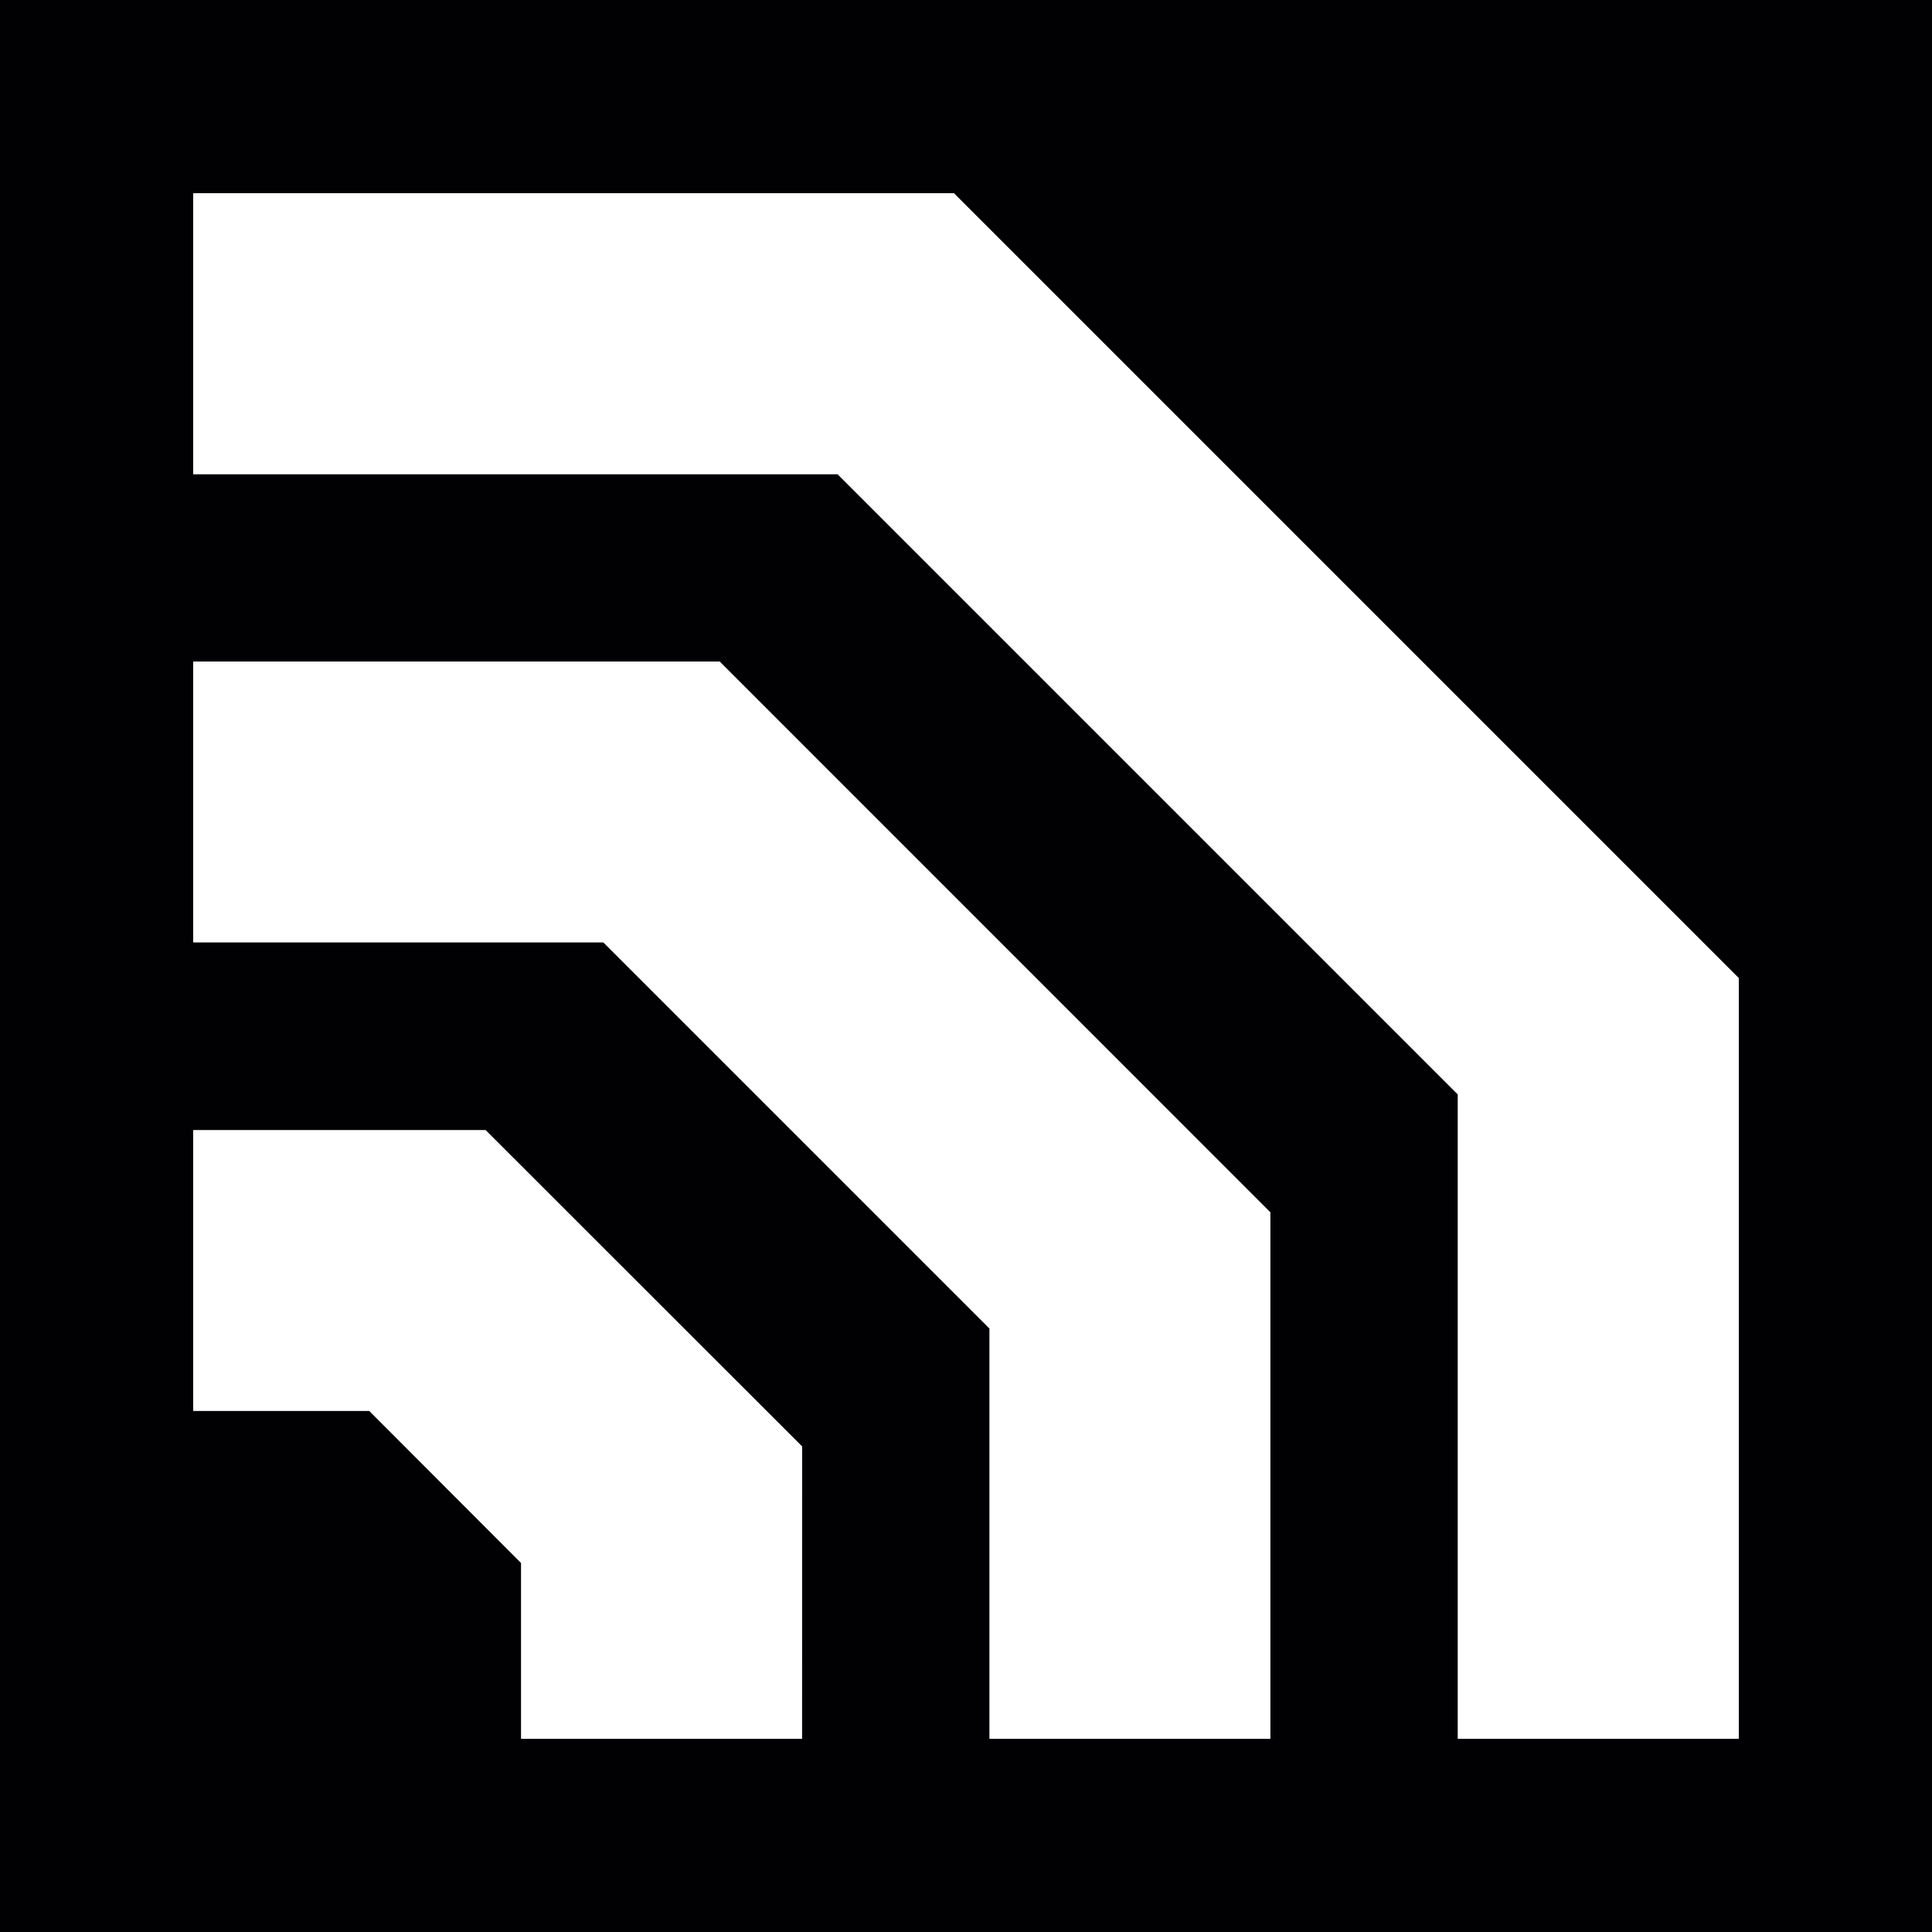
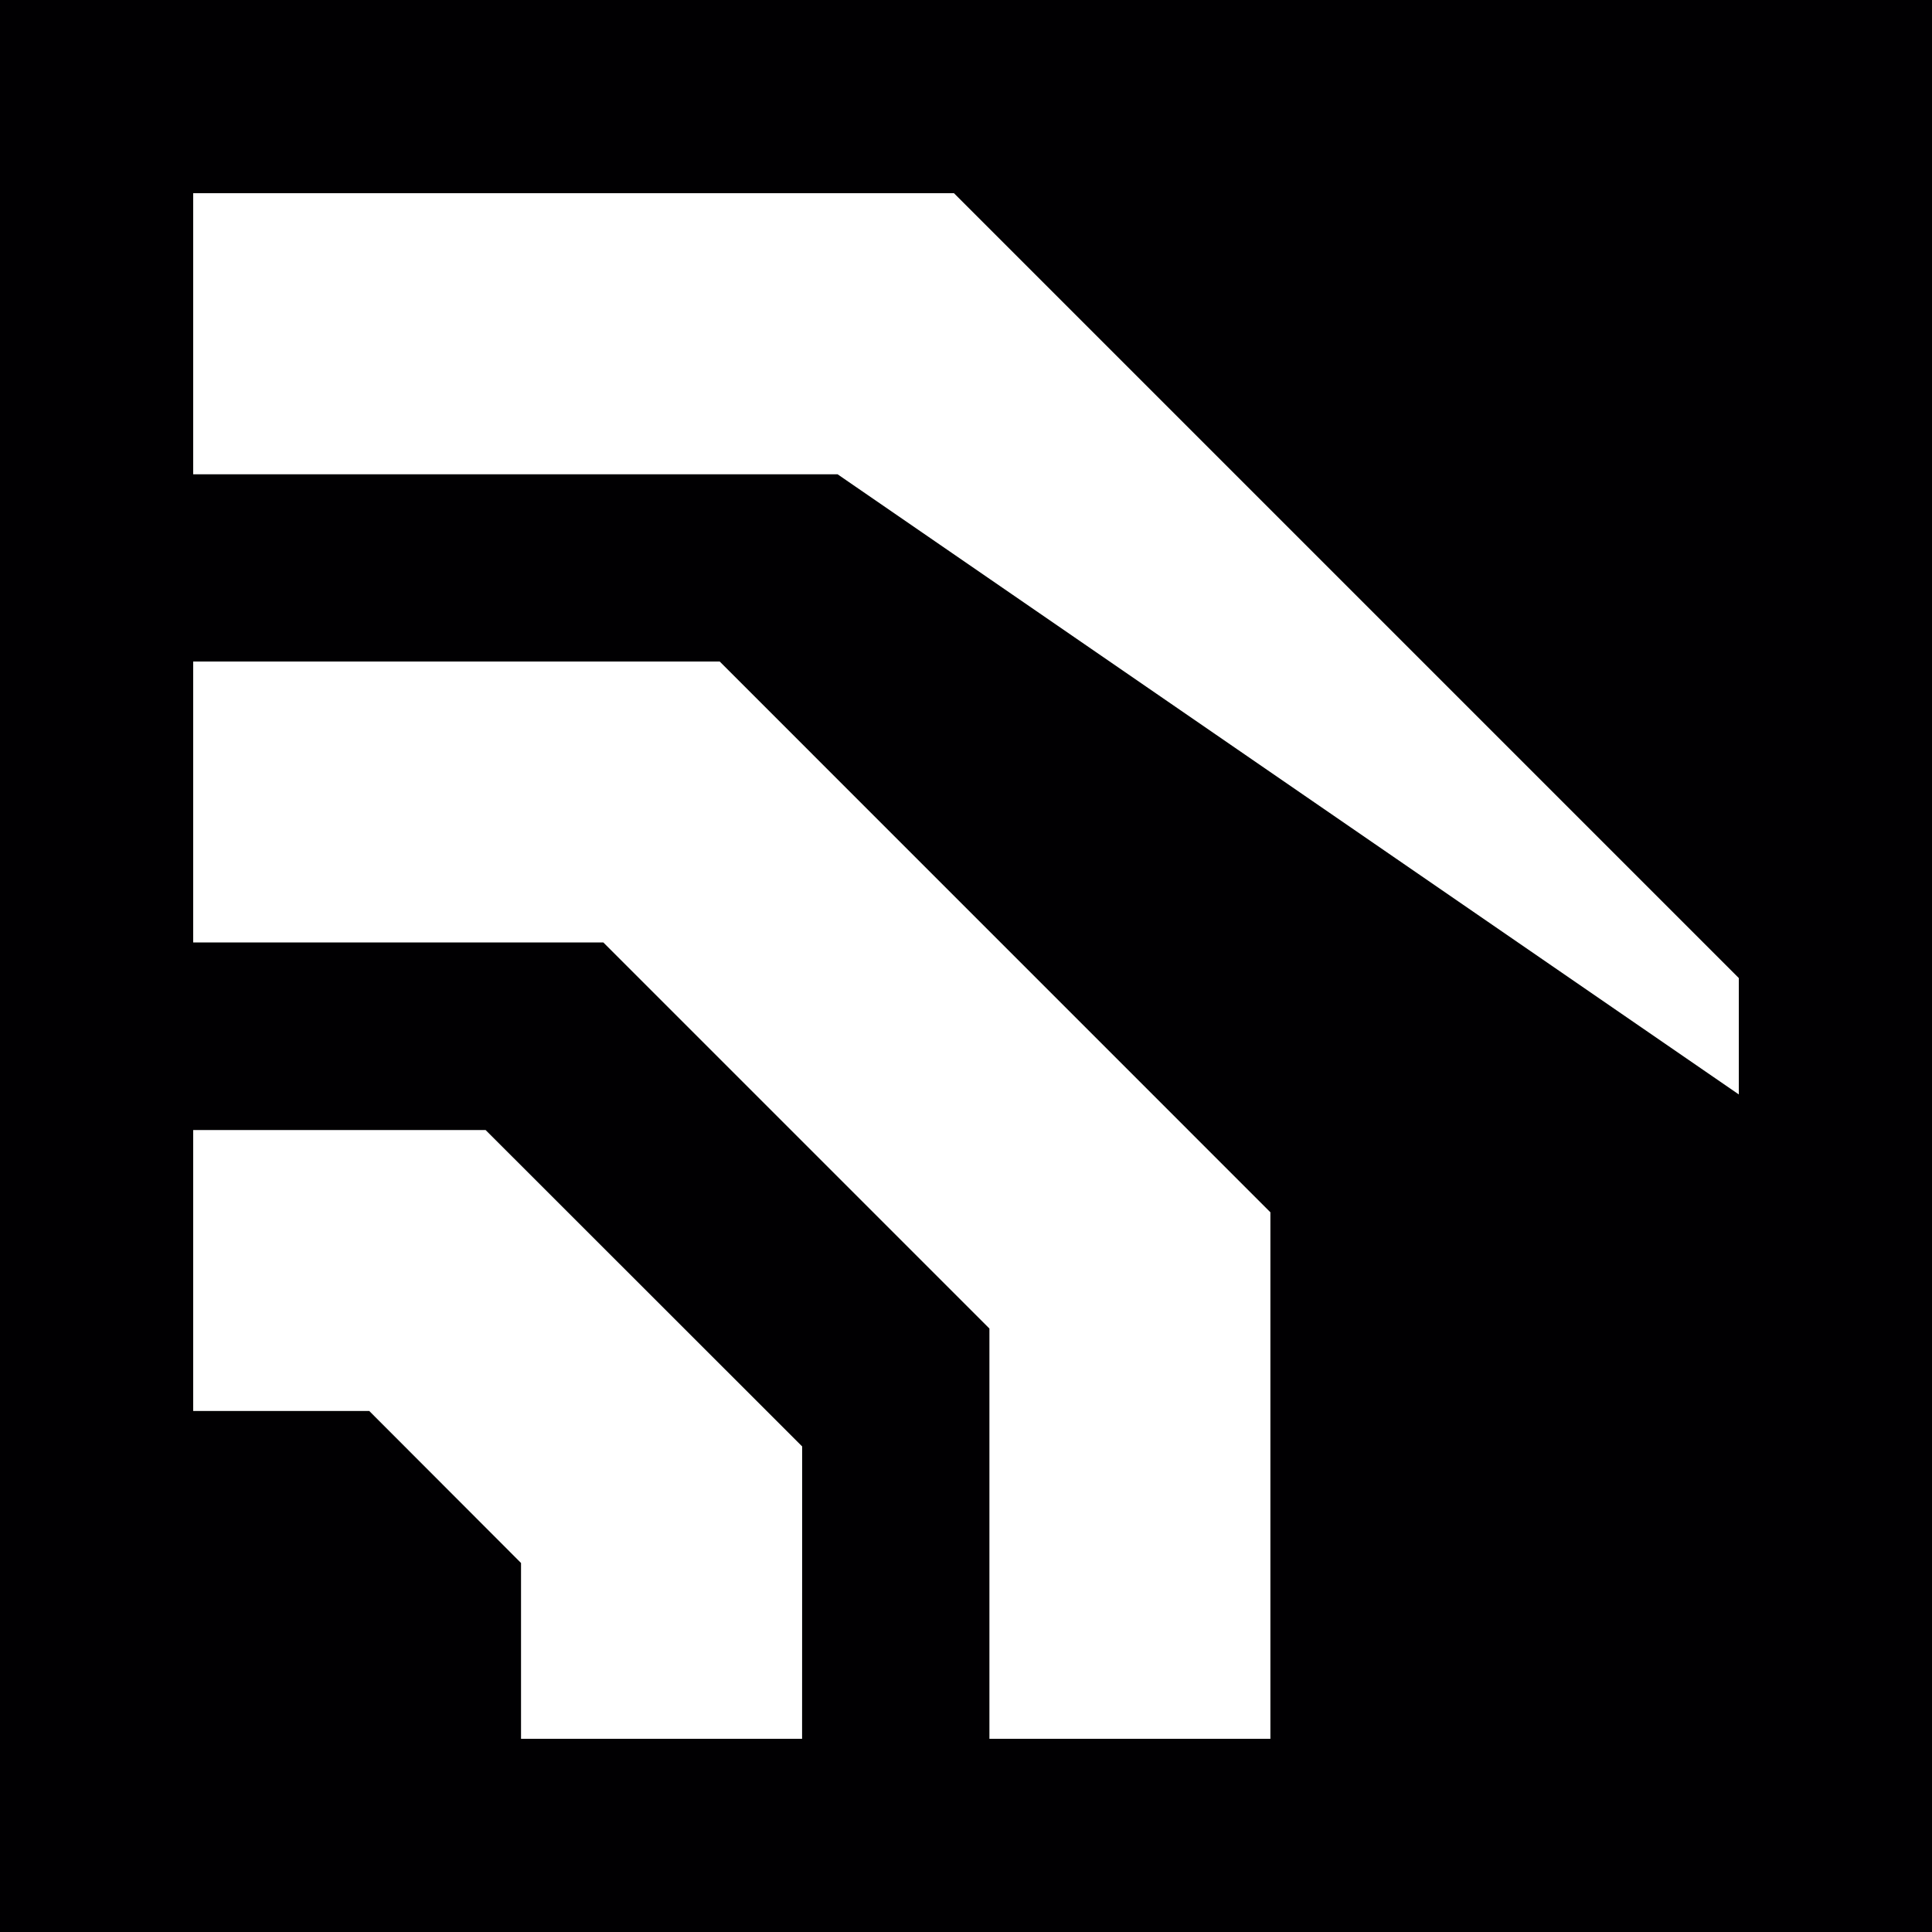
<svg xmlns="http://www.w3.org/2000/svg" version="1.1" id="Capa_1" x="0px" y="0px" viewBox="0 0 149.172 149.172" style="enable-background:new 0 0 149.172 149.172;" xml:space="preserve">
  <g>
-     <path style="fill:#010002;" d="M0,0v149.172h149.172V0H0z M61.93,134.255H40.229V120.68L28.51,108.943H14.917v-21.69h22.579   l24.44,24.428L61.93,134.255L61.93,134.255z M98.089,134.255H76.394v-31.678l-29.81-29.81H14.917v-21.69h40.652l42.52,42.526   V134.255z M134.255,134.255h-21.702V84.503L64.669,36.619H14.917V14.917h58.738l60.6,60.6V134.255z" />
+     <path style="fill:#010002;" d="M0,0v149.172h149.172V0H0z M61.93,134.255H40.229V120.68L28.51,108.943H14.917v-21.69h22.579   l24.44,24.428L61.93,134.255L61.93,134.255z M98.089,134.255H76.394v-31.678l-29.81-29.81H14.917v-21.69h40.652l42.52,42.526   V134.255z M134.255,134.255V84.503L64.669,36.619H14.917V14.917h58.738l60.6,60.6V134.255z" />
  </g>
  <g>
</g>
  <g>
</g>
  <g>
</g>
  <g>
</g>
  <g>
</g>
  <g>
</g>
  <g>
</g>
  <g>
</g>
  <g>
</g>
  <g>
</g>
  <g>
</g>
  <g>
</g>
  <g>
</g>
  <g>
</g>
  <g>
</g>
</svg>